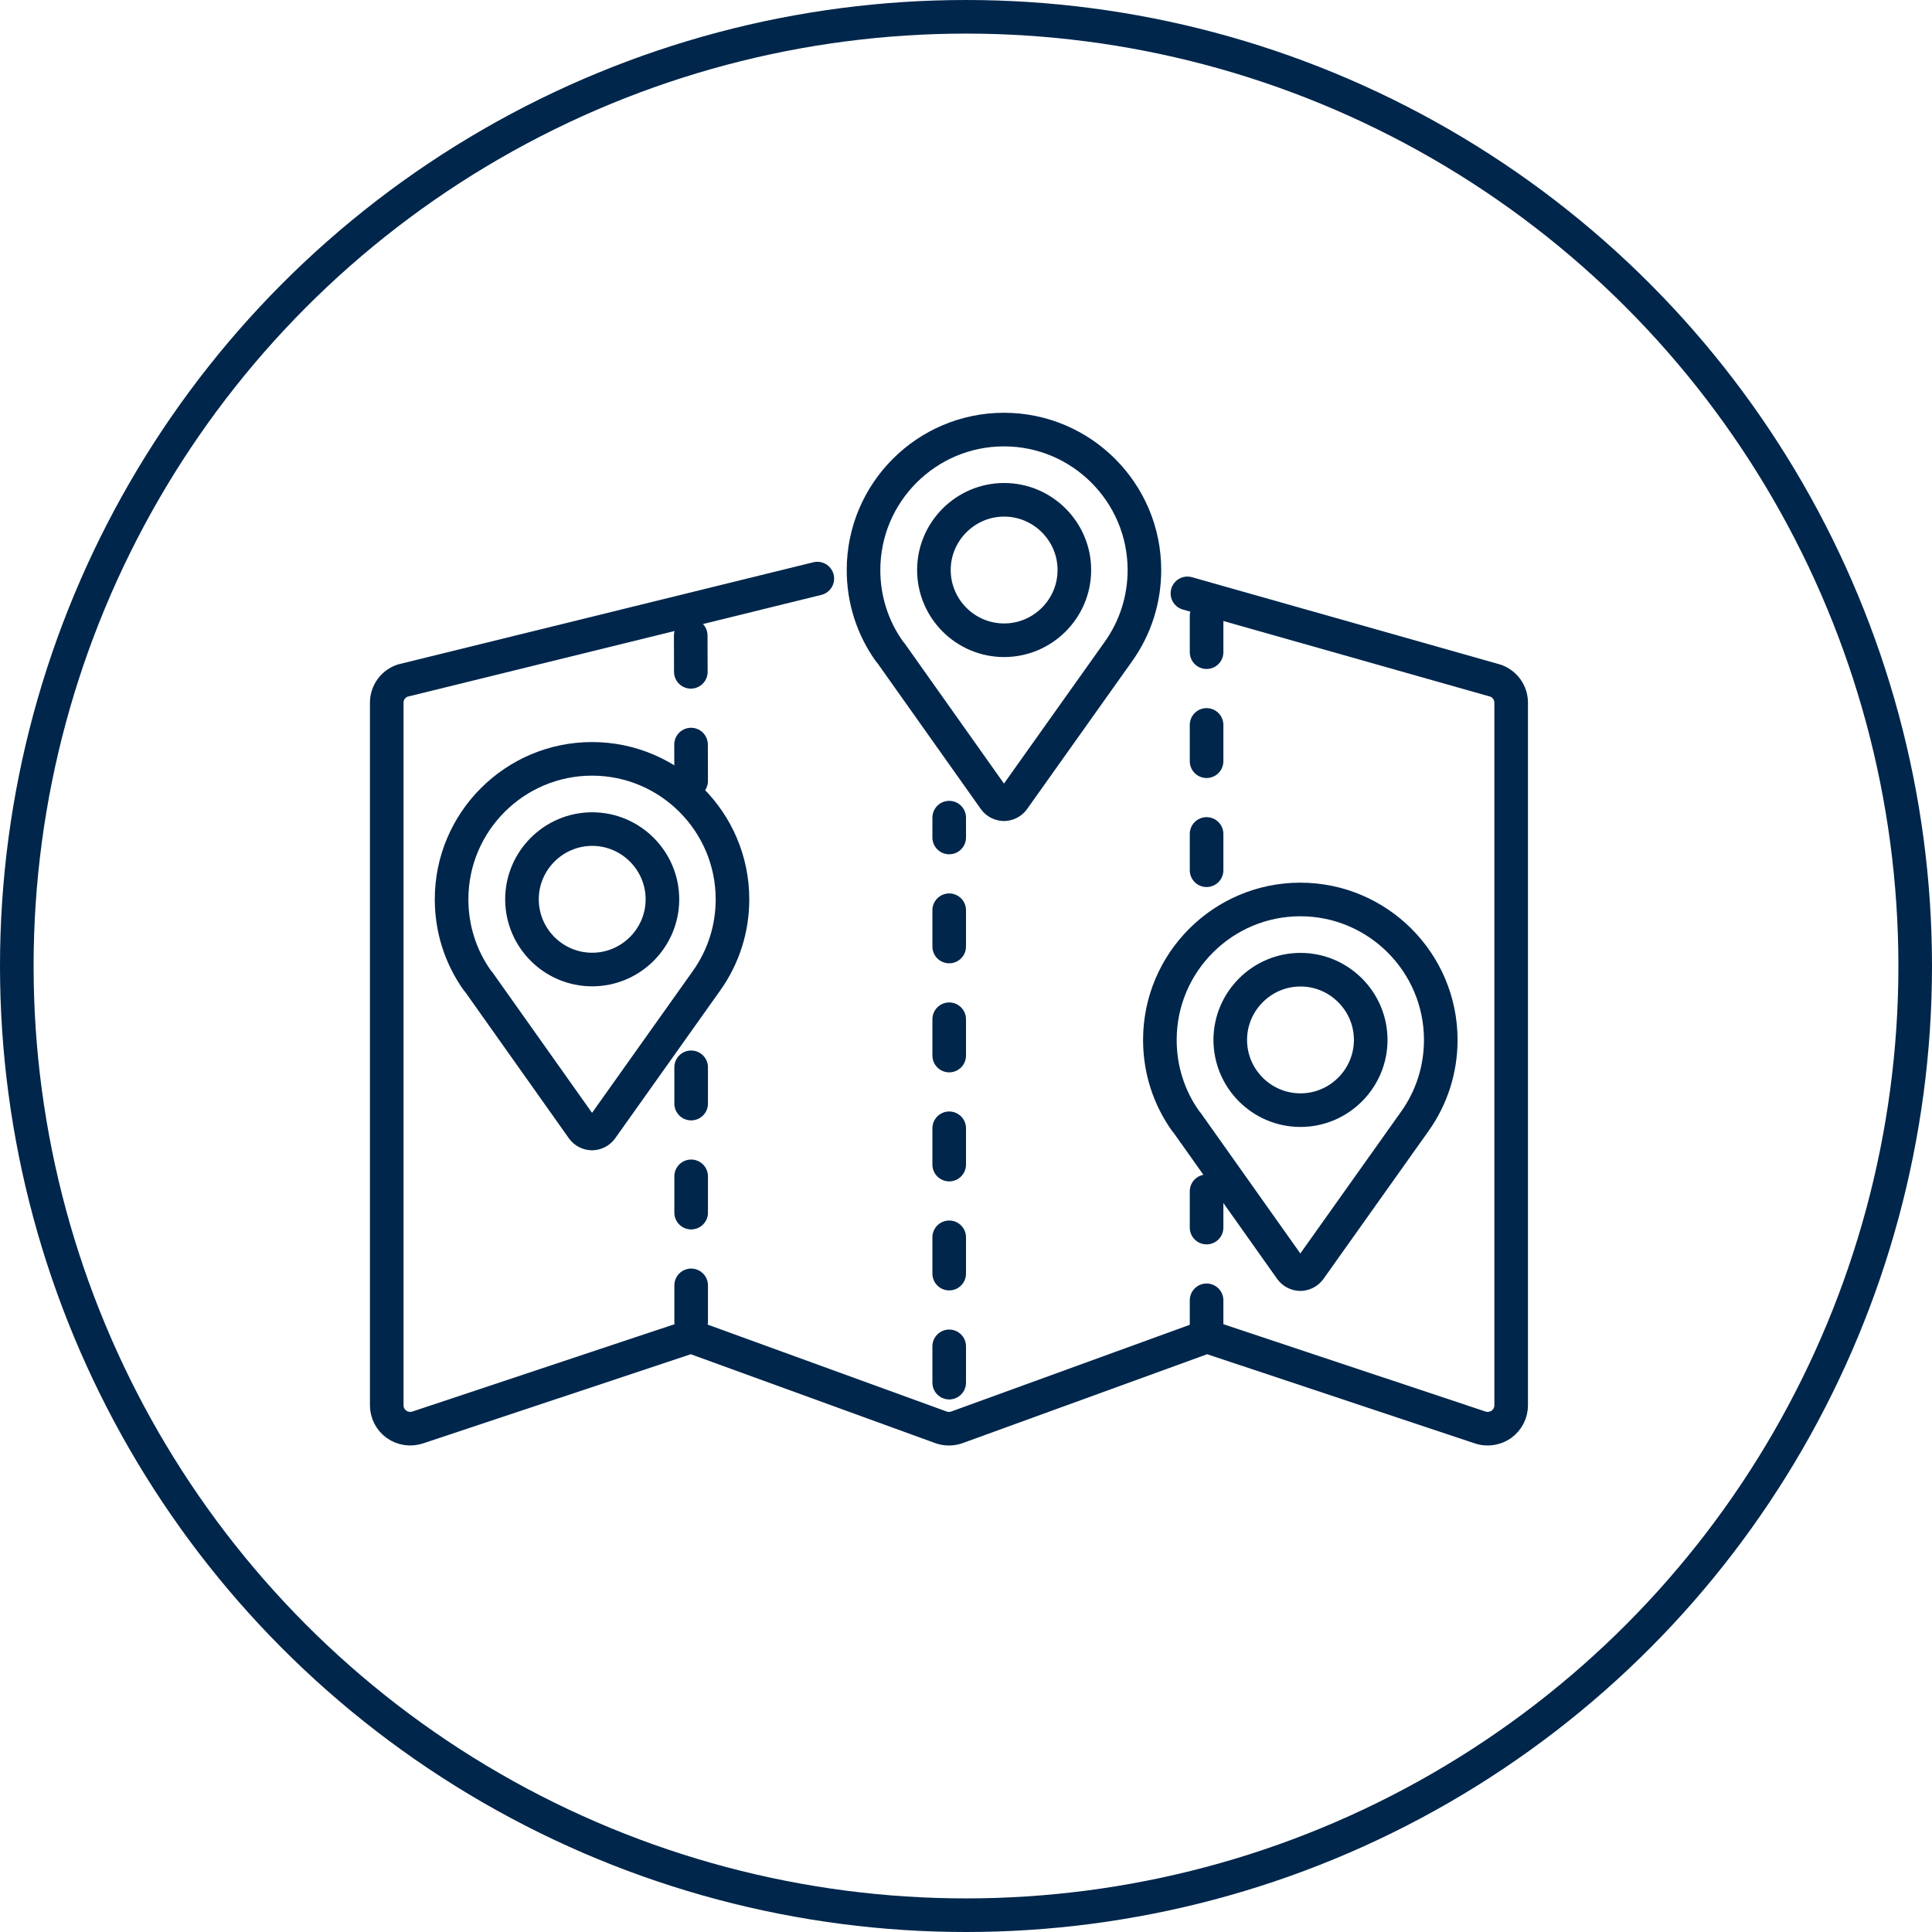
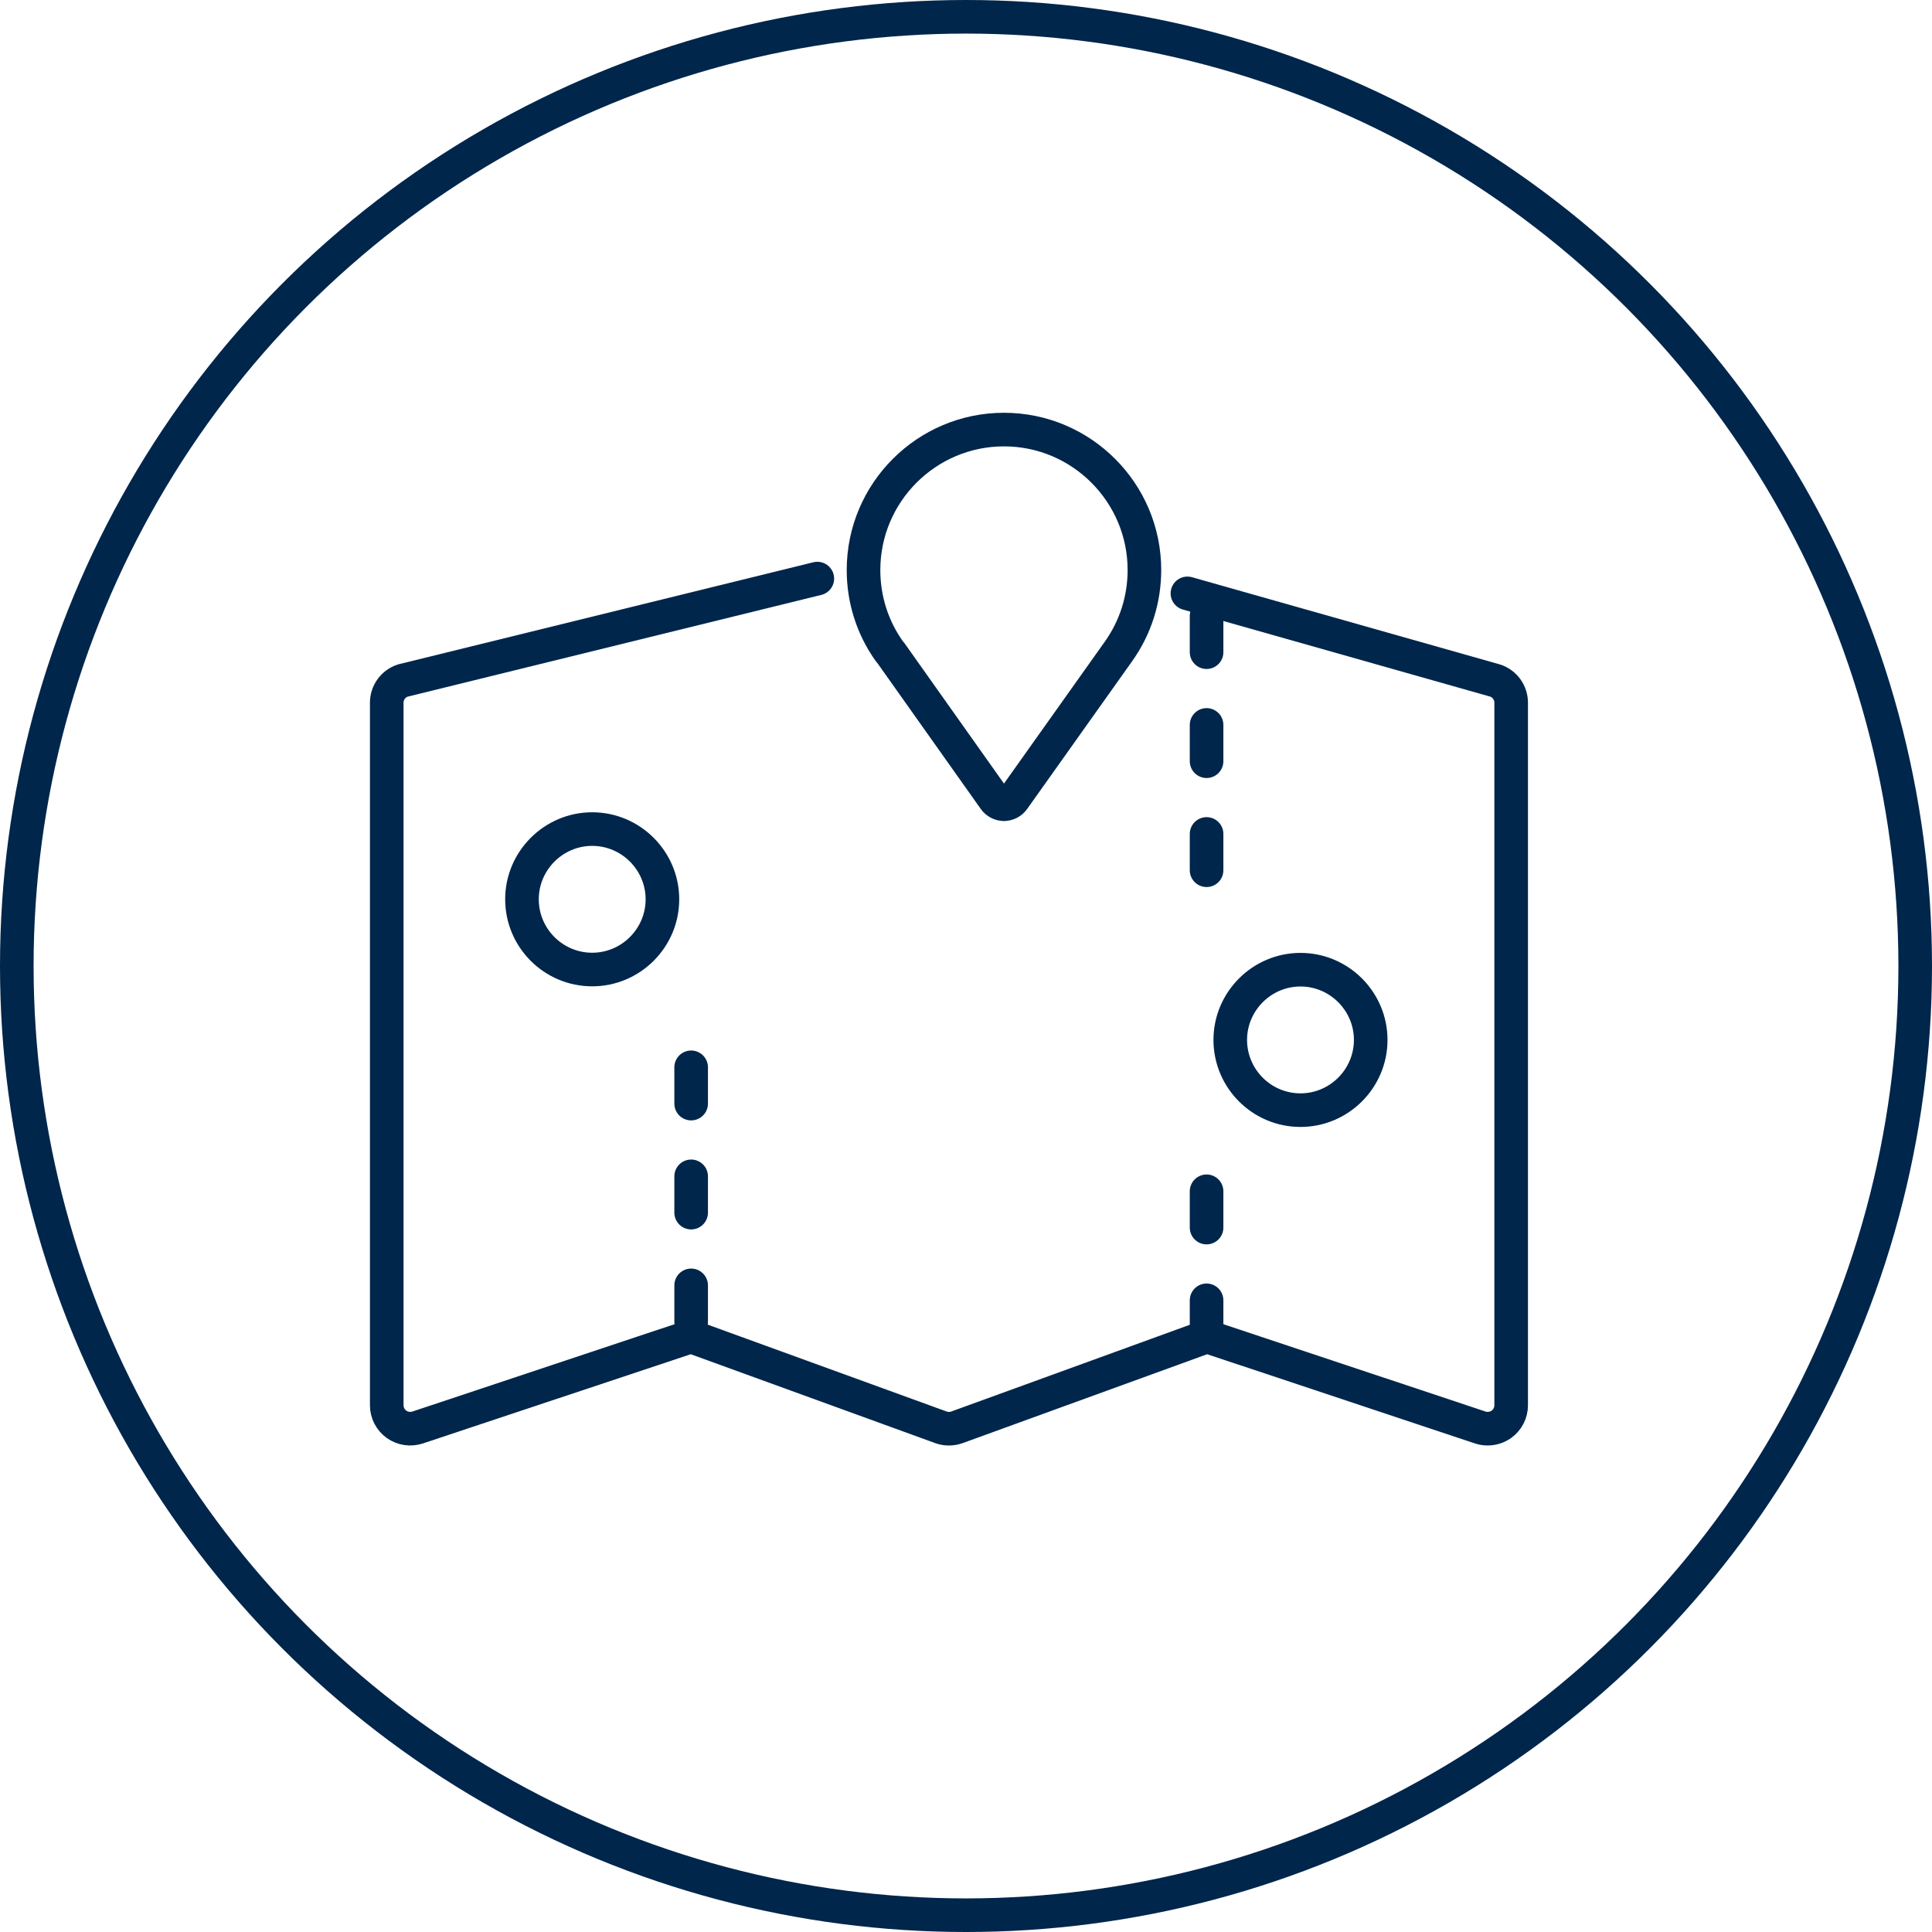
<svg xmlns="http://www.w3.org/2000/svg" id="Blue" viewBox="0 0 115 115">
  <defs>
    <style>
      .cls-1 {
        stroke-dasharray: 0 0 2.16 4.33;
      }

      .cls-1, .cls-2, .cls-3 {
        fill: none;
        stroke: #00264b;
        stroke-width: 2px;
      }

      .cls-1, .cls-3 {
        stroke-linecap: round;
        stroke-linejoin: round;
      }
    </style>
  </defs>
  <g id="Group_1308" data-name="Group 1308">
    <g id="Ellipse_52" data-name="Ellipse 52">
      <circle class="cls-2" cx="57.5" cy="57.5" r="56.5" />
    </g>
  </g>
  <g>
    <g>
      <path class="cls-3" d="m35.25,57.71c-2.31,0-4.18-1.88-4.18-4.18s1.88-4.18,4.18-4.18,4.18,1.88,4.18,4.18-1.88,4.18-4.18,4.18Z" />
-       <path class="cls-3" d="m35.25,67.47h0c-.23,0-.44-.11-.57-.29l-6.18-8.72s-.06-.06-.08-.09c-1.01-1.42-1.54-3.09-1.54-4.84,0-4.61,3.75-8.36,8.36-8.36s8.36,3.75,8.36,8.36c0,1.74-.53,3.42-1.54,4.84,0,0,0,0,0,0l-6.26,8.81c-.13.18-.34.29-.57.29Z" />
    </g>
    <g>
-       <path class="cls-3" d="m59.77,38.11c-2.31,0-4.18-1.88-4.18-4.18s1.88-4.18,4.18-4.18,4.18,1.88,4.18,4.18-1.88,4.18-4.18,4.18Z" />
      <path class="cls-3" d="m59.77,47.87h0c-.23,0-.44-.11-.57-.29l-6.18-8.72s-.06-.06-.08-.09c-1.01-1.42-1.54-3.09-1.54-4.84,0-4.61,3.75-8.36,8.36-8.36s8.36,3.75,8.36,8.36c0,1.74-.53,3.42-1.54,4.84,0,0,0,0,0,0l-6.26,8.81c-.13.18-.34.29-.57.29Z" />
    </g>
    <g>
      <path class="cls-3" d="m77.41,66.08c-2.31,0-4.18-1.88-4.18-4.18s1.88-4.18,4.18-4.18,4.18,1.88,4.18,4.18-1.88,4.18-4.18,4.18Z" />
-       <path class="cls-3" d="m77.41,75.84h0c-.23,0-.44-.11-.57-.29l-6.18-8.72s-.06-.06-.08-.09c-1.01-1.42-1.54-3.09-1.54-4.84,0-4.61,3.75-8.36,8.36-8.36s8.36,3.75,8.36,8.36c0,1.74-.53,3.42-1.54,4.84,0,0,0,0,0,0l-6.26,8.81c-.13.18-.34.29-.57.29Z" />
    </g>
    <path class="cls-3" d="m70.68,35.32l18.32,5.19c.57.19.95.72.95,1.32v41.82c0,.45-.22.87-.58,1.13-.24.17-.53.26-.82.26-.15,0-.3-.02-.44-.07l-16.27-5.42-14.88,5.41c-.31.11-.65.11-.95,0l-14.88-5.41-16.27,5.42c-.43.14-.89.07-1.26-.19-.36-.26-.58-.68-.58-1.13v-41.82c0-.6.38-1.13.95-1.32l24.68-6.07" />
    <line class="cls-1" x1="41.14" y1="78.67" x2="41.14" y2="63.5" />
    <line class="cls-1" x1="71.82" y1="79.56" x2="71.82" y2="69.95" />
-     <line class="cls-1" x1="56.5" y1="82.3" x2="56.5" y2="48.67" />
-     <line class="cls-1" x1="41.14" y1="46.48" x2="41.11" y2="36.27" />
    <line class="cls-1" x1="71.82" y1="51.8" x2="71.82" y2="34.55" />
  </g>
</svg>